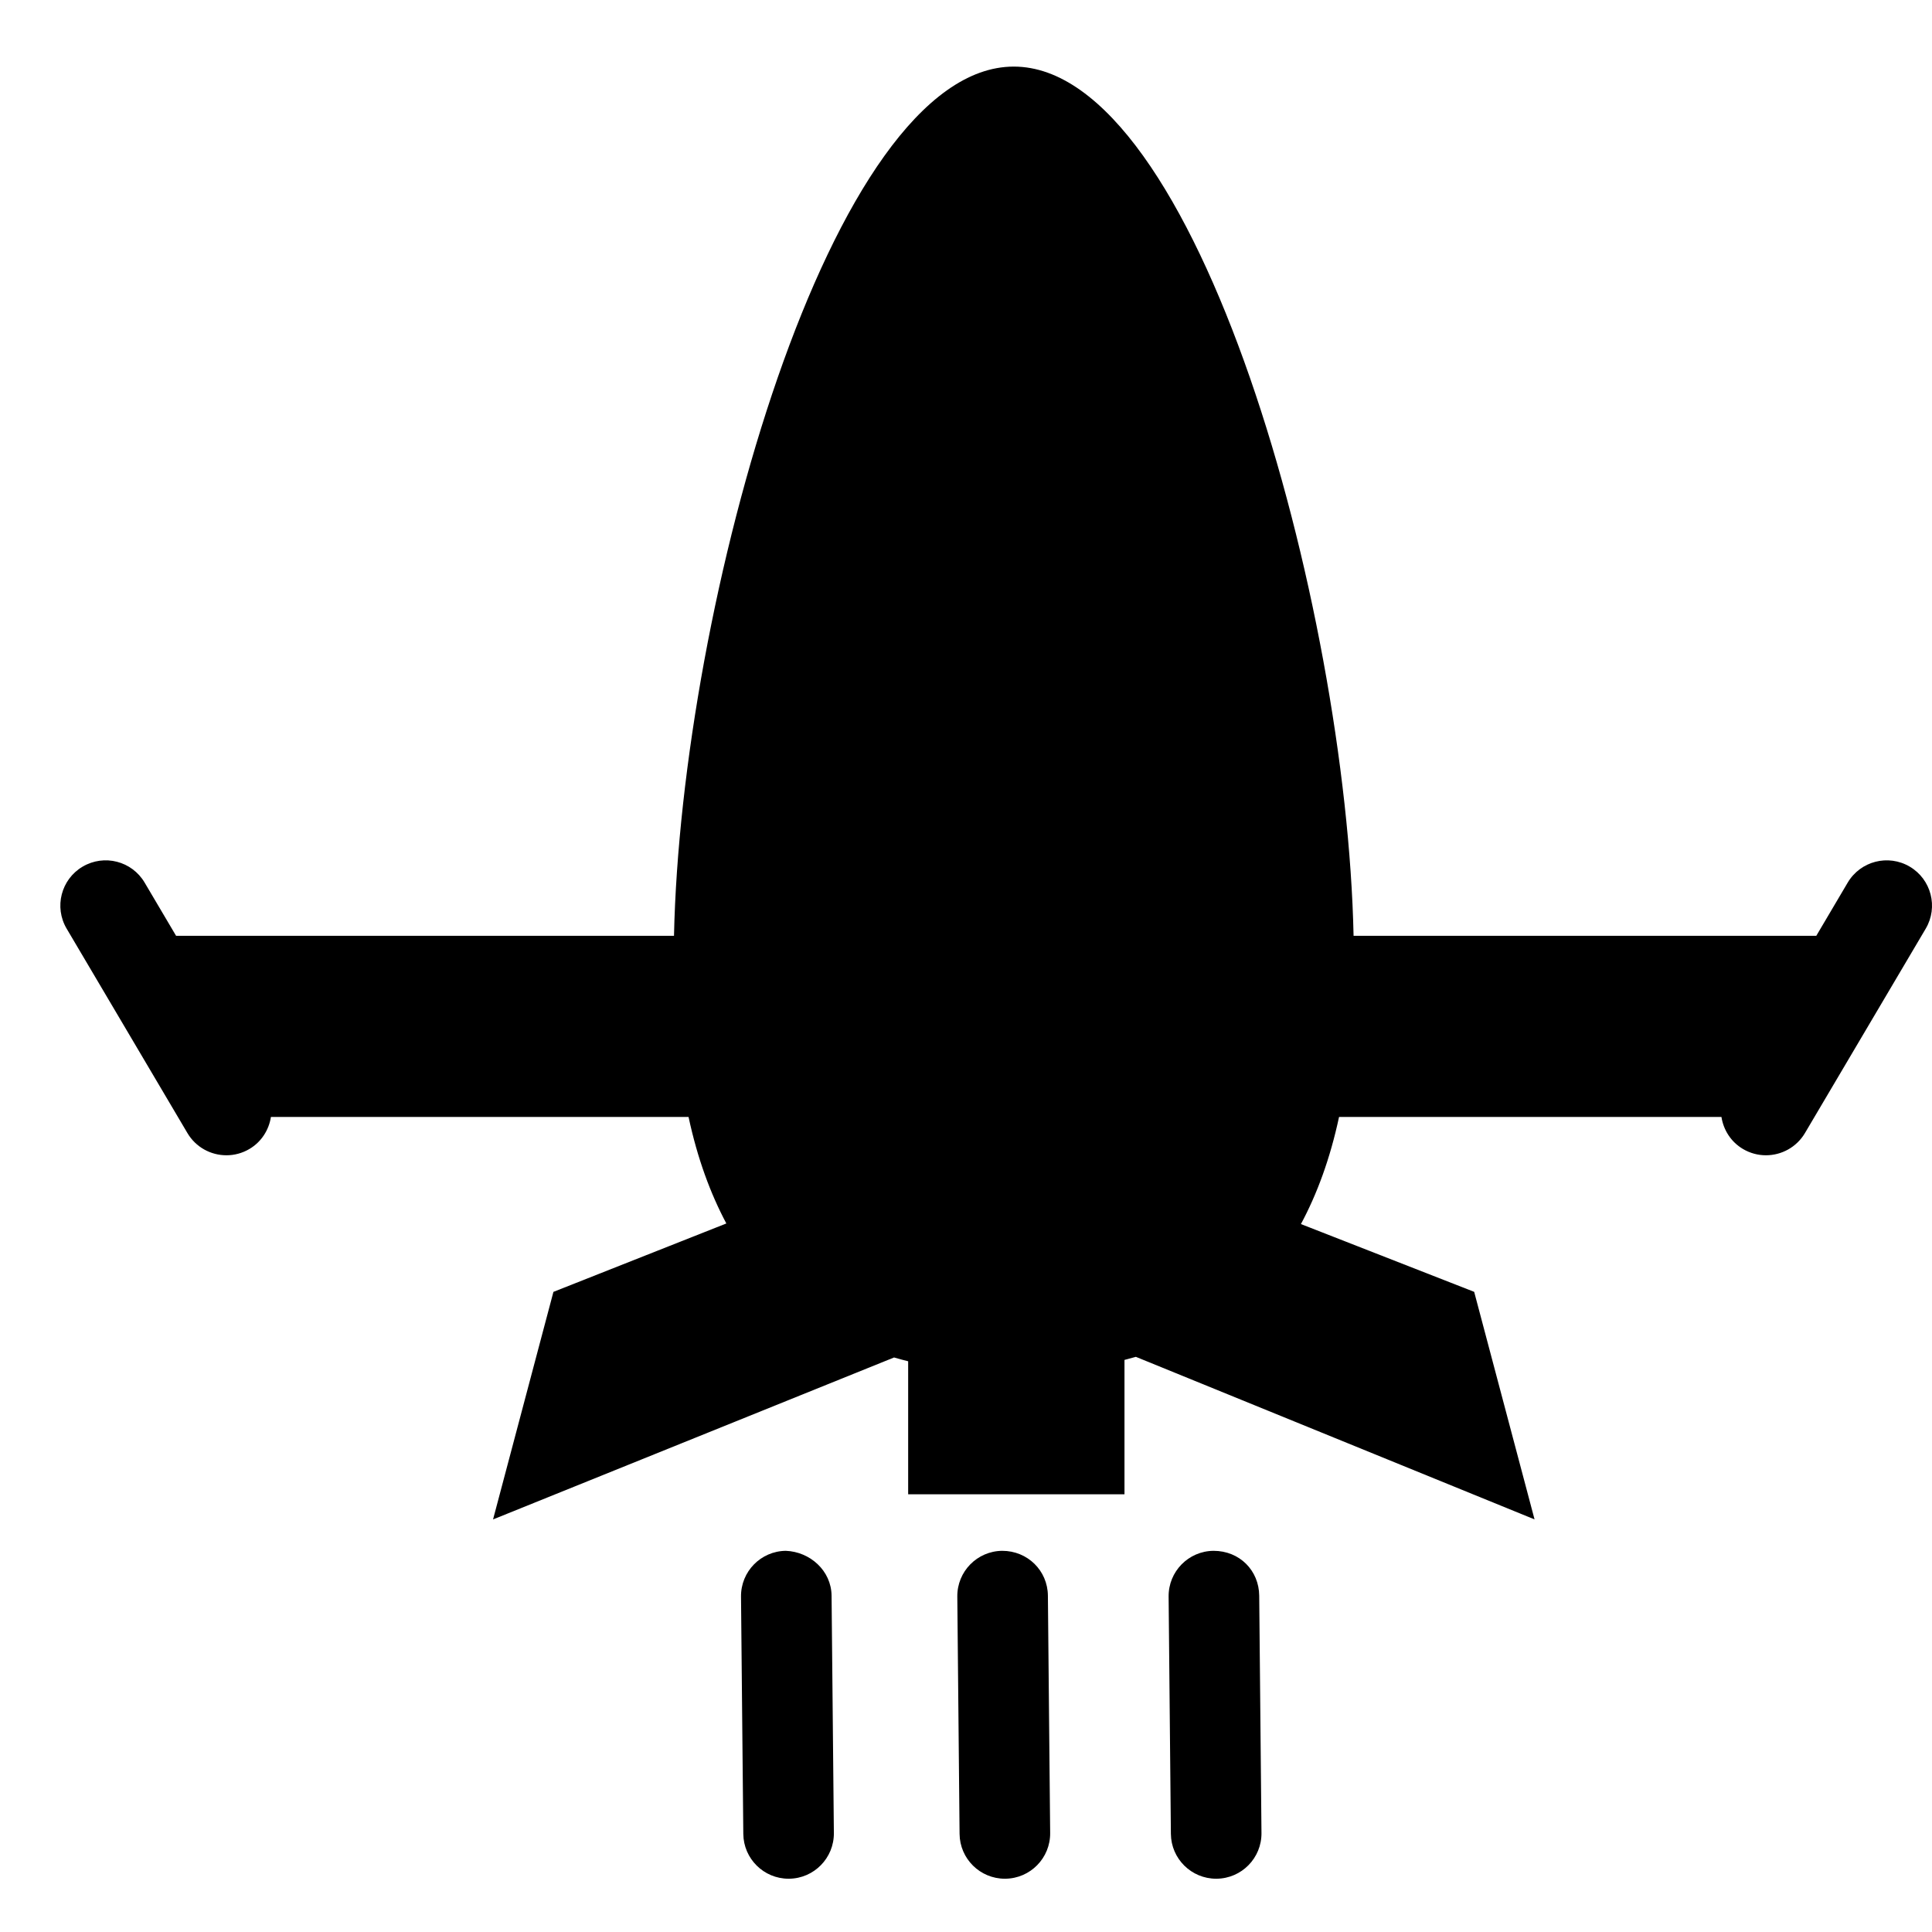
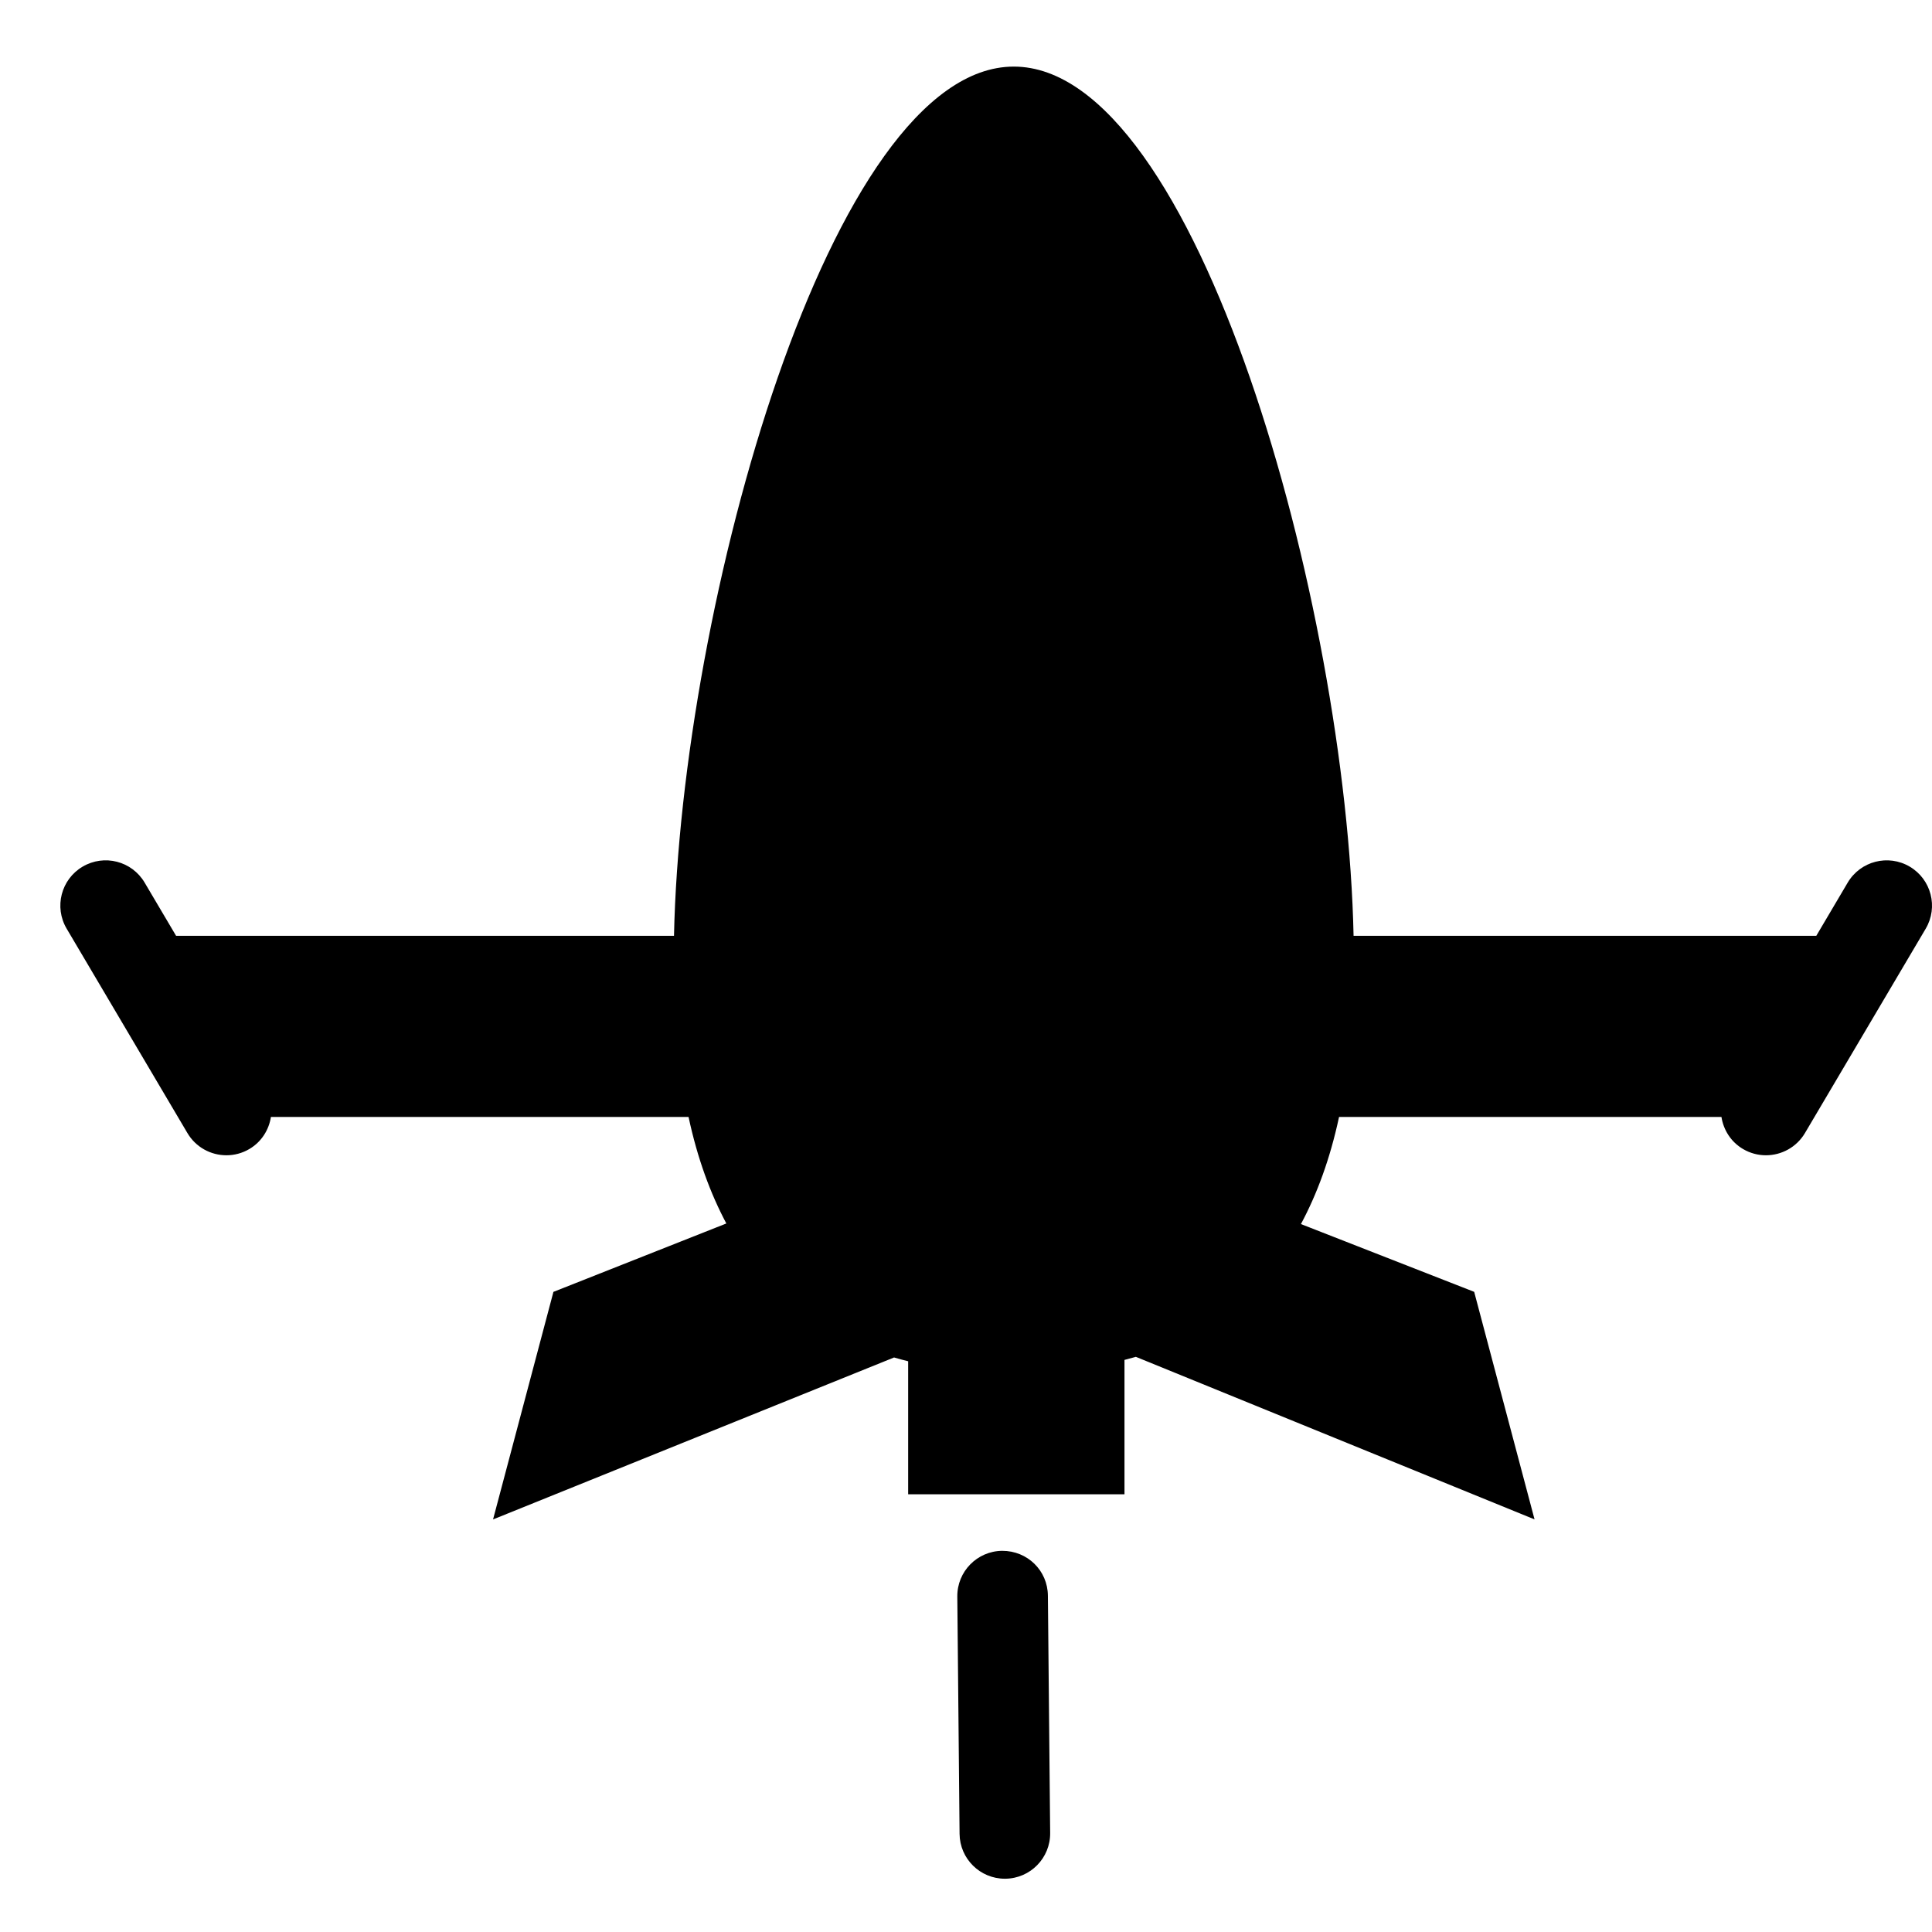
<svg xmlns="http://www.w3.org/2000/svg" version="1.1" id="Capa_1" x="0px" y="0px" width="64px" height="64px" viewBox="0 0 64 64" style="enable-background:new 0 0 64 64;" xml:space="preserve">
  <g>
    <path d="M63.263,28.709c-0.713-0.422-1.633-0.185-2.055,0.528L60.167,31H44.839C44.607,20.064,39.658,2.206,33.583,2.206   C27.509,2.206,22.56,20.064,22.327,31H5.833l-1.042-1.763c-0.422-0.714-1.339-0.95-2.055-0.528   c-0.713,0.421-0.95,1.341-0.528,2.054l4,6.77c0.28,0.475,0.78,0.737,1.293,0.737c0.259,0,0.522-0.067,0.762-0.209   C8.664,37.824,8.908,37.427,8.975,37h13.834c0.295,1.377,0.724,2.537,1.252,3.529l-5.728,2.266l-2,7.538l13.284-5.365   c0.155,0.043,0.309,0.089,0.467,0.126V49.5h7.166v-4.451c0.127-0.032,0.252-0.066,0.377-0.102l13.207,5.385l-2-7.538l-5.739-2.245   c0.534-0.996,0.966-2.163,1.263-3.549h12.667c0.067,0.427,0.311,0.824,0.712,1.061c0.24,0.142,0.502,0.209,0.762,0.209   c0.513,0,1.013-0.264,1.293-0.737l4-6.77C64.213,30.05,63.976,29.13,63.263,28.709z" />
-     <path d="M26.032,51.373c-0.828,0.008-1.493,0.687-1.485,1.515l0.076,7.862c0.008,0.823,0.678,1.485,1.5,1.485   c0.005,0,0.01,0,0.015,0c0.828-0.008,1.493-0.687,1.485-1.515l-0.076-7.862C27.538,52.03,26.833,51.404,26.032,51.373z" />
    <path d="M33.198,51.373c-0.829,0.008-1.494,0.686-1.486,1.515l0.075,7.862c0.008,0.823,0.678,1.485,1.5,1.485   c0.005,0,0.01,0,0.015,0c0.829-0.008,1.494-0.686,1.486-1.515l-0.075-7.862C34.705,52.03,34.042,51.372,33.198,51.373z" />
-     <path d="M40.198,51.373c-0.829,0.008-1.494,0.686-1.486,1.515l0.075,7.862c0.008,0.823,0.678,1.485,1.5,1.485   c0.005,0,0.01,0,0.015,0c0.829-0.008,1.494-0.686,1.486-1.515l-0.075-7.862C41.705,52.03,41.069,51.372,40.198,51.373z" />
  </g>
</svg>